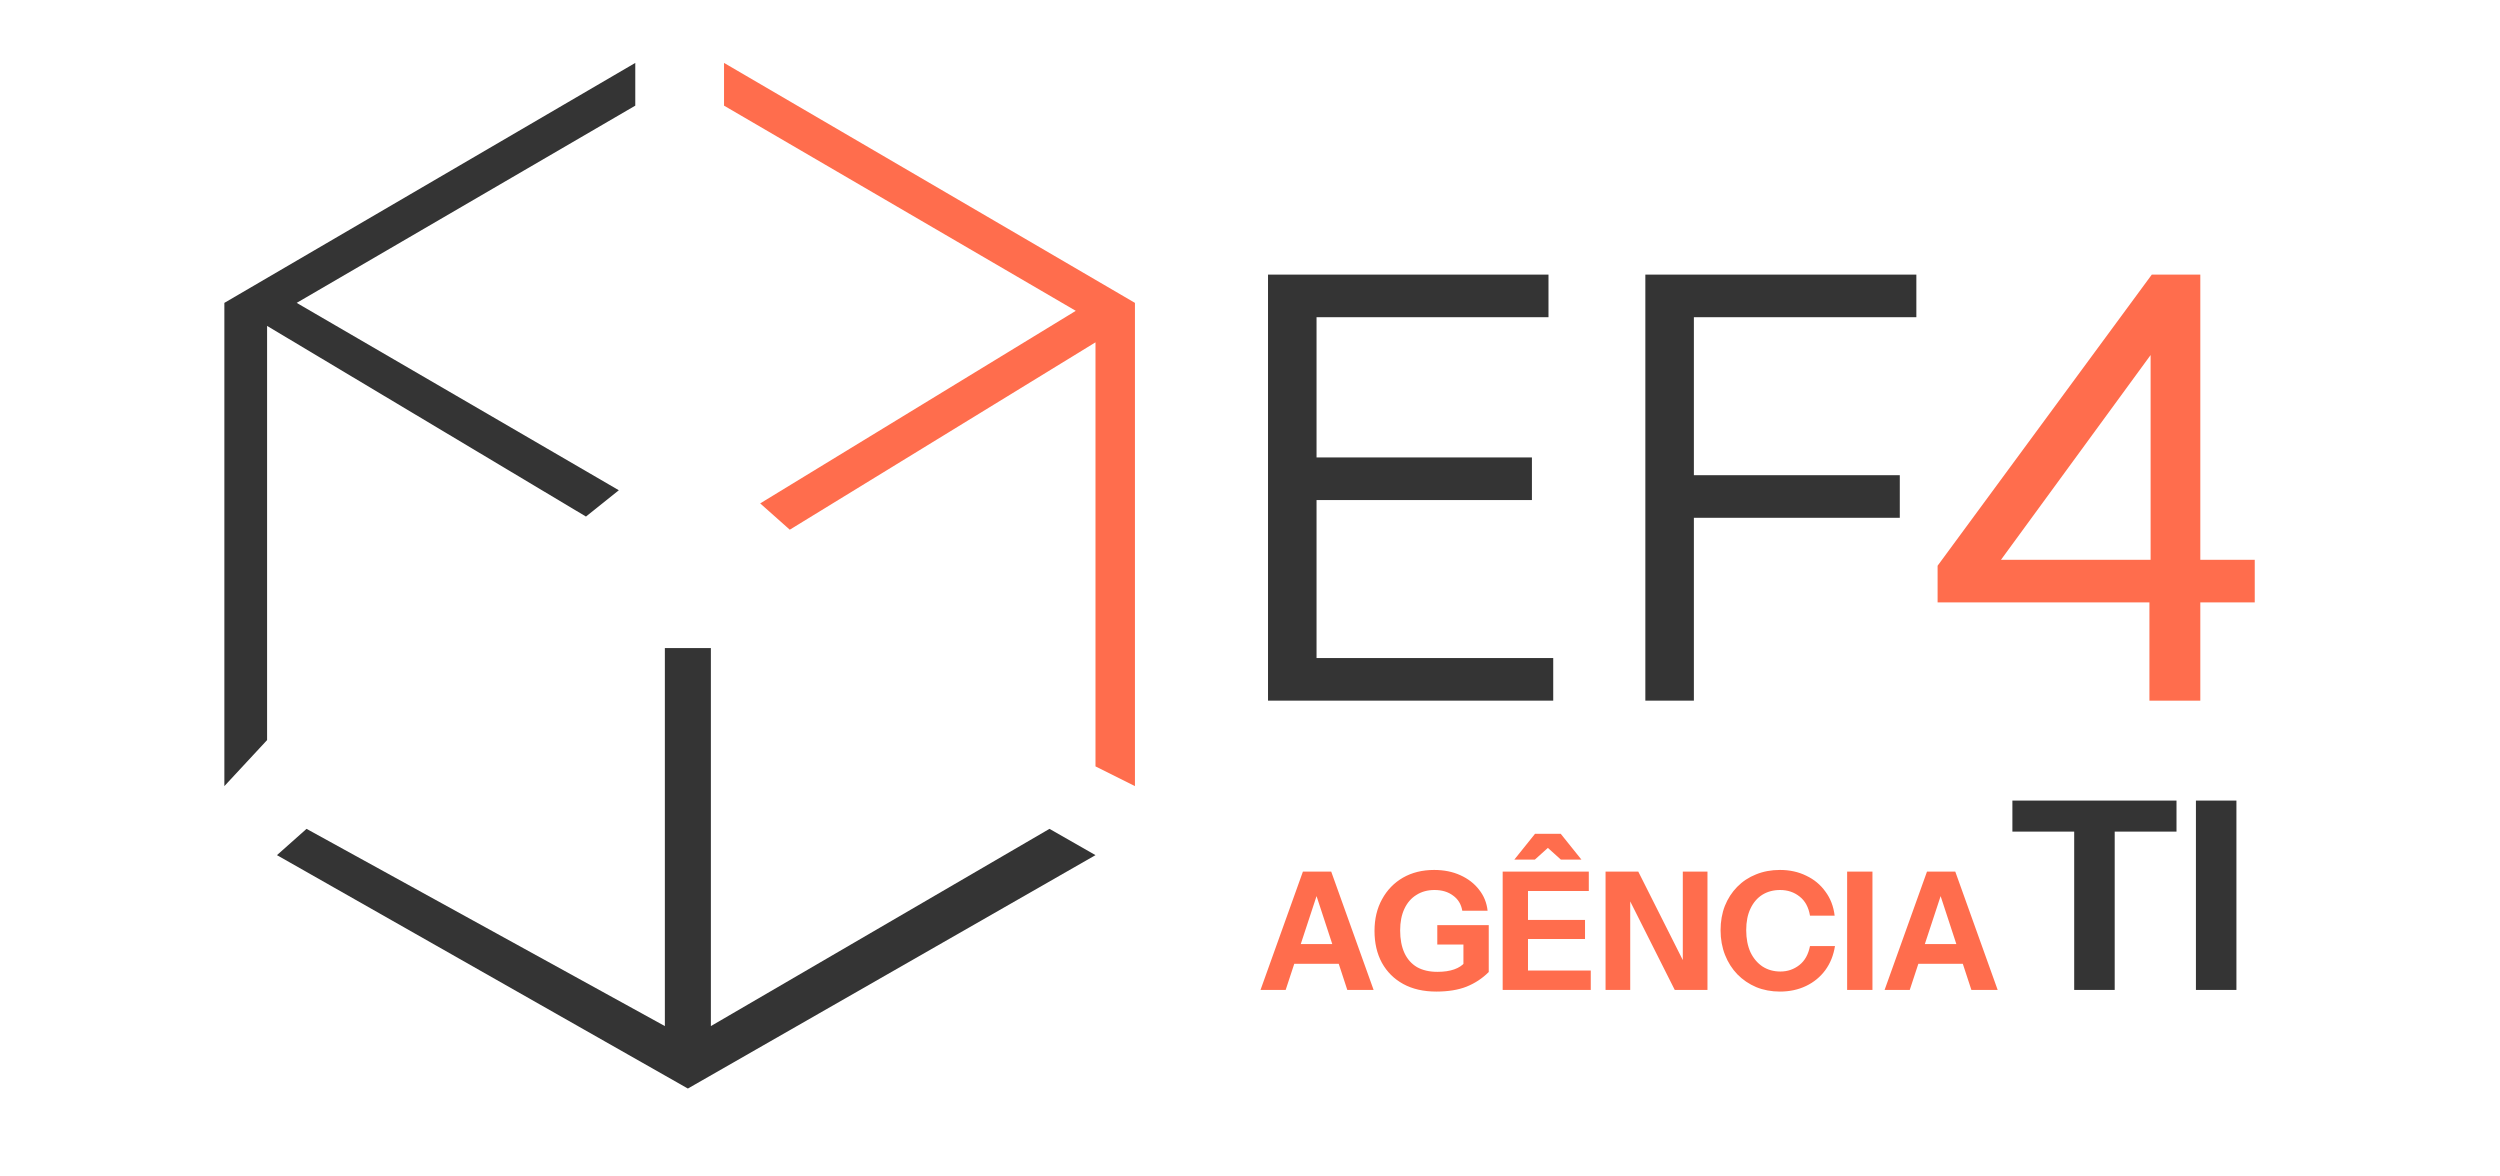
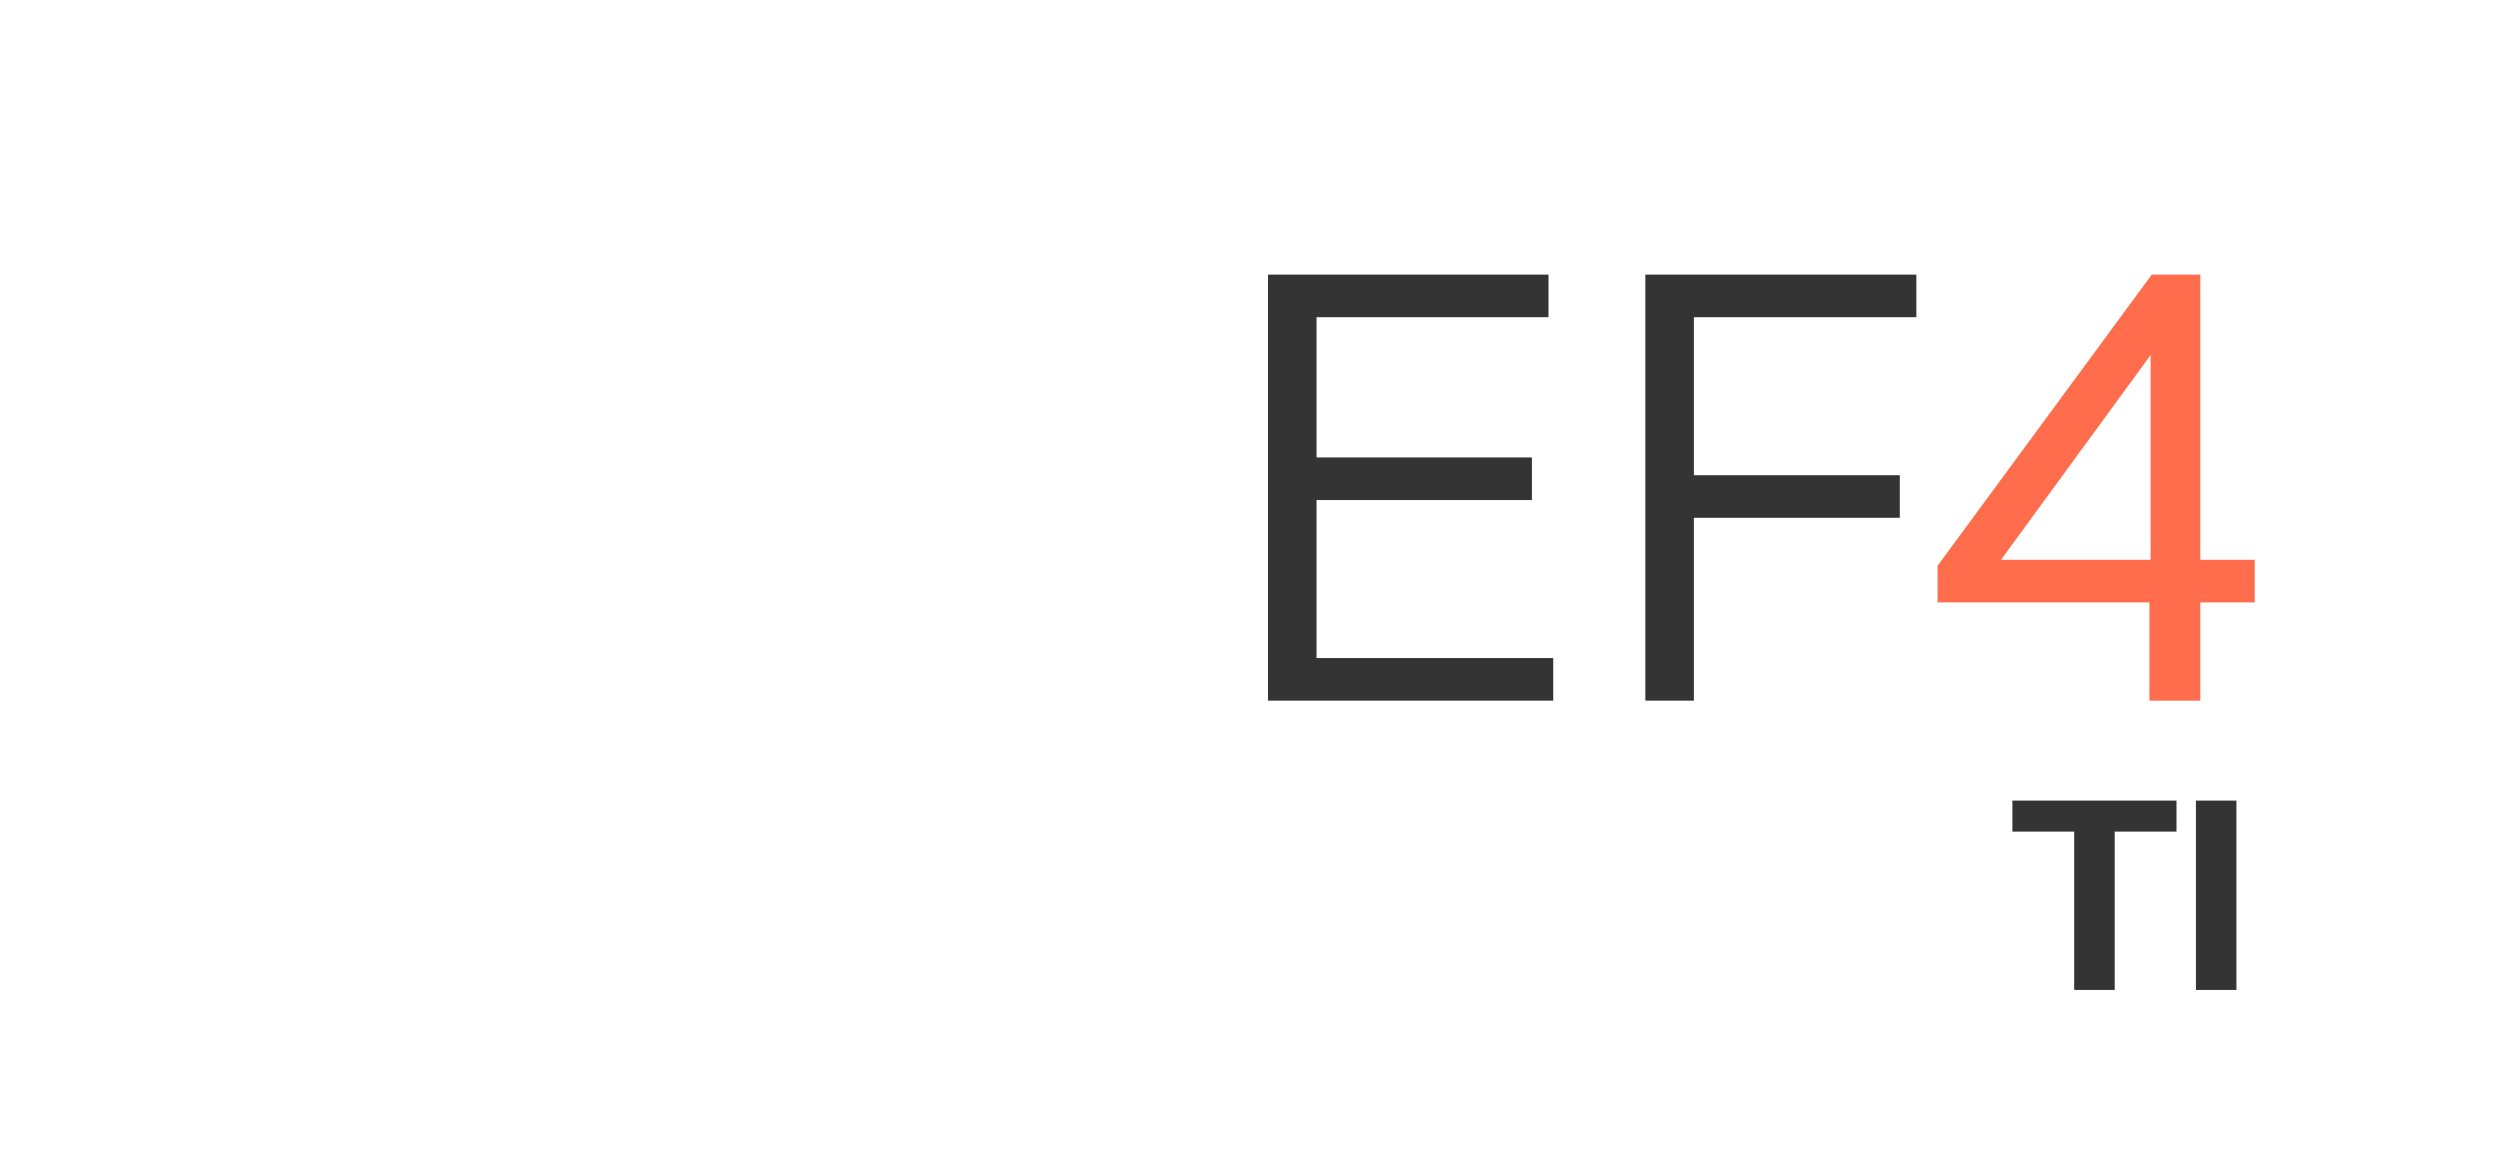
<svg xmlns="http://www.w3.org/2000/svg" width="935" zoomAndPan="magnify" viewBox="0 0 701.25 330" height="440" preserveAspectRatio="xMidYMid meet" version="1.2">
  <defs>
    <clipPath id="33900ebdc6">
-       <path d="M 62.934 17.645 L 179 17.645 L 179 221 L 62.934 221 Z M 62.934 17.645 " />
-     </clipPath>
+       </clipPath>
    <clipPath id="9766e39eb2">
-       <path d="M 77 181 L 308 181 L 308 305.336 L 77 305.336 Z M 77 181 " />
-     </clipPath>
+       </clipPath>
    <clipPath id="6fcd468af3">
      <path d="M 203 17.645 L 319 17.645 L 319 221 L 203 221 Z M 203 17.645 " />
    </clipPath>
  </defs>
  <g id="c38d757131">
    <g clip-rule="nonzero" clip-path="url(#33900ebdc6)">
-       <path style=" stroke:none;fill-rule:nonzero;fill:#343434;fill-opacity:1;" d="M 62.934 220.504 L 62.934 84.957 L 178.195 17.645 L 178.195 29.633 L 83.219 84.957 L 173.582 137.516 L 164.363 144.895 L 74.918 91.414 L 74.918 207.594 Z M 62.934 220.504 " />
-     </g>
+       </g>
    <g clip-rule="nonzero" clip-path="url(#9766e39eb2)">
      <path style=" stroke:none;fill-rule:nonzero;fill:#343434;fill-opacity:1;" d="M 77.688 239.867 L 192.949 305.336 L 307.285 239.867 L 294.379 232.492 L 199.402 287.816 L 199.402 181.777 L 186.492 181.777 L 186.492 287.816 L 85.984 232.492 Z M 77.688 239.867 " />
    </g>
    <g clip-rule="nonzero" clip-path="url(#6fcd468af3)">
-       <path style=" stroke:none;fill-rule:nonzero;fill:#ff6d4d;fill-opacity:1;" d="M 203.09 17.645 L 318.352 84.957 L 318.352 220.504 L 307.285 214.973 L 307.285 96.023 L 221.531 148.582 L 213.234 141.203 L 301.754 87.188 L 203.09 29.633 Z M 203.09 17.645 " />
-     </g>
+       </g>
    <path style=" stroke:none;fill-rule:nonzero;fill:#343434;fill-opacity:1;" d="M 355.68 196.531 L 355.68 77.027 L 369.289 77.027 L 369.289 196.531 Z M 362.648 196.531 L 362.648 184.582 L 435.68 184.582 L 435.68 196.531 Z M 362.648 140.266 L 362.648 128.312 L 429.703 128.312 L 429.703 140.266 Z M 362.648 88.977 L 362.648 77.027 L 434.352 77.027 L 434.352 88.977 Z M 461.52 196.531 L 461.52 77.027 L 475.133 77.027 L 475.133 196.531 Z M 468.492 145.242 L 468.492 133.293 L 532.891 133.293 L 532.891 145.242 Z M 468.492 88.977 L 468.492 77.027 L 537.539 77.027 L 537.539 88.977 Z M 468.492 88.977 " />
    <path style=" stroke:none;fill-rule:nonzero;fill:#ff6d4d;fill-opacity:1;" d="M 602.914 196.531 L 602.914 164.996 L 603.246 161.676 L 603.246 93.461 L 607.727 93.461 L 557.27 162.504 L 552.789 157.027 L 632.457 157.027 L 632.457 168.977 L 543.496 168.977 L 543.496 158.688 L 603.578 77.027 L 617.188 77.027 L 617.188 196.531 Z M 602.914 196.531 " />
-     <path style=" stroke:none;fill-rule:nonzero;fill:#ff6d4d;fill-opacity:1;" d="M 353.574 277.676 L 365.469 244.48 L 371.555 244.48 L 360.629 277.676 Z M 377.918 277.676 L 367.039 244.48 L 373.402 244.48 L 385.297 277.676 Z M 359.848 264.812 L 378.473 264.812 L 378.473 270.344 L 359.848 270.344 Z M 402.887 278.137 C 399.289 278.137 396.199 277.43 393.617 276.016 C 391.035 274.602 389.039 272.617 387.625 270.066 C 386.242 267.516 385.551 264.535 385.551 261.121 C 385.551 257.742 386.258 254.773 387.672 252.227 C 389.082 249.645 391.035 247.629 393.527 246.184 C 396.047 244.742 398.965 244.02 402.285 244.02 C 405.02 244.02 407.465 244.512 409.617 245.492 C 411.797 246.477 413.551 247.828 414.871 249.551 C 416.223 251.242 417.023 253.207 417.27 255.453 L 410.168 255.453 C 409.863 253.641 409 252.227 407.59 251.211 C 406.203 250.164 404.469 249.645 402.379 249.645 C 400.441 249.645 398.75 250.105 397.309 251.027 C 395.859 251.918 394.738 253.207 393.941 254.898 C 393.141 256.59 392.742 258.617 392.742 260.984 C 392.742 263.441 393.141 265.551 393.941 267.301 C 394.738 269.023 395.906 270.344 397.445 271.266 C 399.012 272.156 400.934 272.602 403.207 272.602 C 405.051 272.602 406.621 272.371 407.91 271.91 C 409.203 271.449 410.184 270.805 410.863 269.977 L 417.594 272.648 C 415.809 274.434 413.734 275.801 411.367 276.754 C 409.031 277.676 406.203 278.137 402.887 278.137 Z M 410.492 272.648 L 410.492 263.52 L 411.922 264.949 L 403.16 264.949 L 403.16 259.508 L 417.594 259.508 L 417.594 272.648 Z M 421.5 277.676 L 421.5 244.48 L 428.602 244.48 L 428.602 277.676 Z M 424.82 277.676 L 424.82 272.234 L 446.211 272.234 L 446.211 277.676 Z M 424.82 263.383 L 424.82 258.035 L 444.598 258.035 L 444.598 263.383 Z M 424.82 249.918 L 424.82 244.48 L 445.66 244.48 L 445.66 249.918 Z M 424.773 241.113 L 430.582 233.875 L 437.777 233.875 L 443.586 241.113 L 437.82 241.113 L 431.32 235.258 L 437.039 235.258 L 430.535 241.113 Z M 450.359 277.676 L 450.359 244.48 L 459.535 244.48 L 474.289 273.801 L 472.027 274.355 L 472.027 244.48 L 478.945 244.48 L 478.945 277.676 L 469.77 277.676 L 455.016 248.352 L 457.277 247.797 L 457.277 277.676 Z M 499.266 278.137 C 496.867 278.137 494.652 277.719 492.625 276.891 C 490.598 276.031 488.828 274.832 487.324 273.293 C 485.848 271.758 484.695 269.945 483.867 267.855 C 483.035 265.734 482.621 263.43 482.621 260.938 C 482.621 258.449 483.02 256.176 483.82 254.113 C 484.648 252.055 485.801 250.273 487.277 248.766 C 488.785 247.23 490.551 246.062 492.578 245.262 C 494.609 244.434 496.836 244.02 499.266 244.02 C 502 244.02 504.461 244.555 506.641 245.633 C 508.855 246.676 510.652 248.168 512.035 250.105 C 513.449 252.008 514.312 254.254 514.617 256.836 L 507.703 256.836 C 507.305 254.469 506.336 252.688 504.797 251.488 C 503.262 250.258 501.43 249.645 499.309 249.645 C 497.438 249.645 495.777 250.09 494.332 250.98 C 492.918 251.871 491.812 253.16 491.012 254.852 C 490.215 256.512 489.812 258.527 489.812 260.891 C 489.812 263.289 490.215 265.363 491.012 267.117 C 491.84 268.836 492.98 270.176 494.422 271.129 C 495.867 272.051 497.527 272.512 499.402 272.512 C 501.402 272.512 503.168 271.91 504.703 270.711 C 506.242 269.516 507.242 267.73 507.703 265.363 L 514.711 265.363 C 514.312 267.945 513.402 270.207 511.988 272.141 C 510.578 274.047 508.777 275.523 506.594 276.566 C 504.414 277.613 501.969 278.137 499.266 278.137 Z M 518.121 277.676 L 518.121 244.48 L 525.223 244.48 L 525.223 277.676 Z M 528.629 277.676 L 540.523 244.48 L 546.609 244.48 L 535.684 277.676 Z M 552.973 277.676 L 542.09 244.48 L 548.453 244.48 L 560.348 277.676 Z M 534.898 264.812 L 553.527 264.812 L 553.527 270.344 L 534.898 270.344 Z M 534.898 264.812 " />
    <path style=" stroke:none;fill-rule:nonzero;fill:#343434;fill-opacity:1;" d="M 581.812 277.676 L 581.812 233.266 L 564.477 233.266 L 564.477 224.562 L 610.508 224.562 L 610.508 233.266 L 593.172 233.266 L 593.172 277.676 Z M 615.957 277.676 L 615.957 224.562 L 627.316 224.562 L 627.316 277.676 Z M 615.957 277.676 " />
  </g>
</svg>